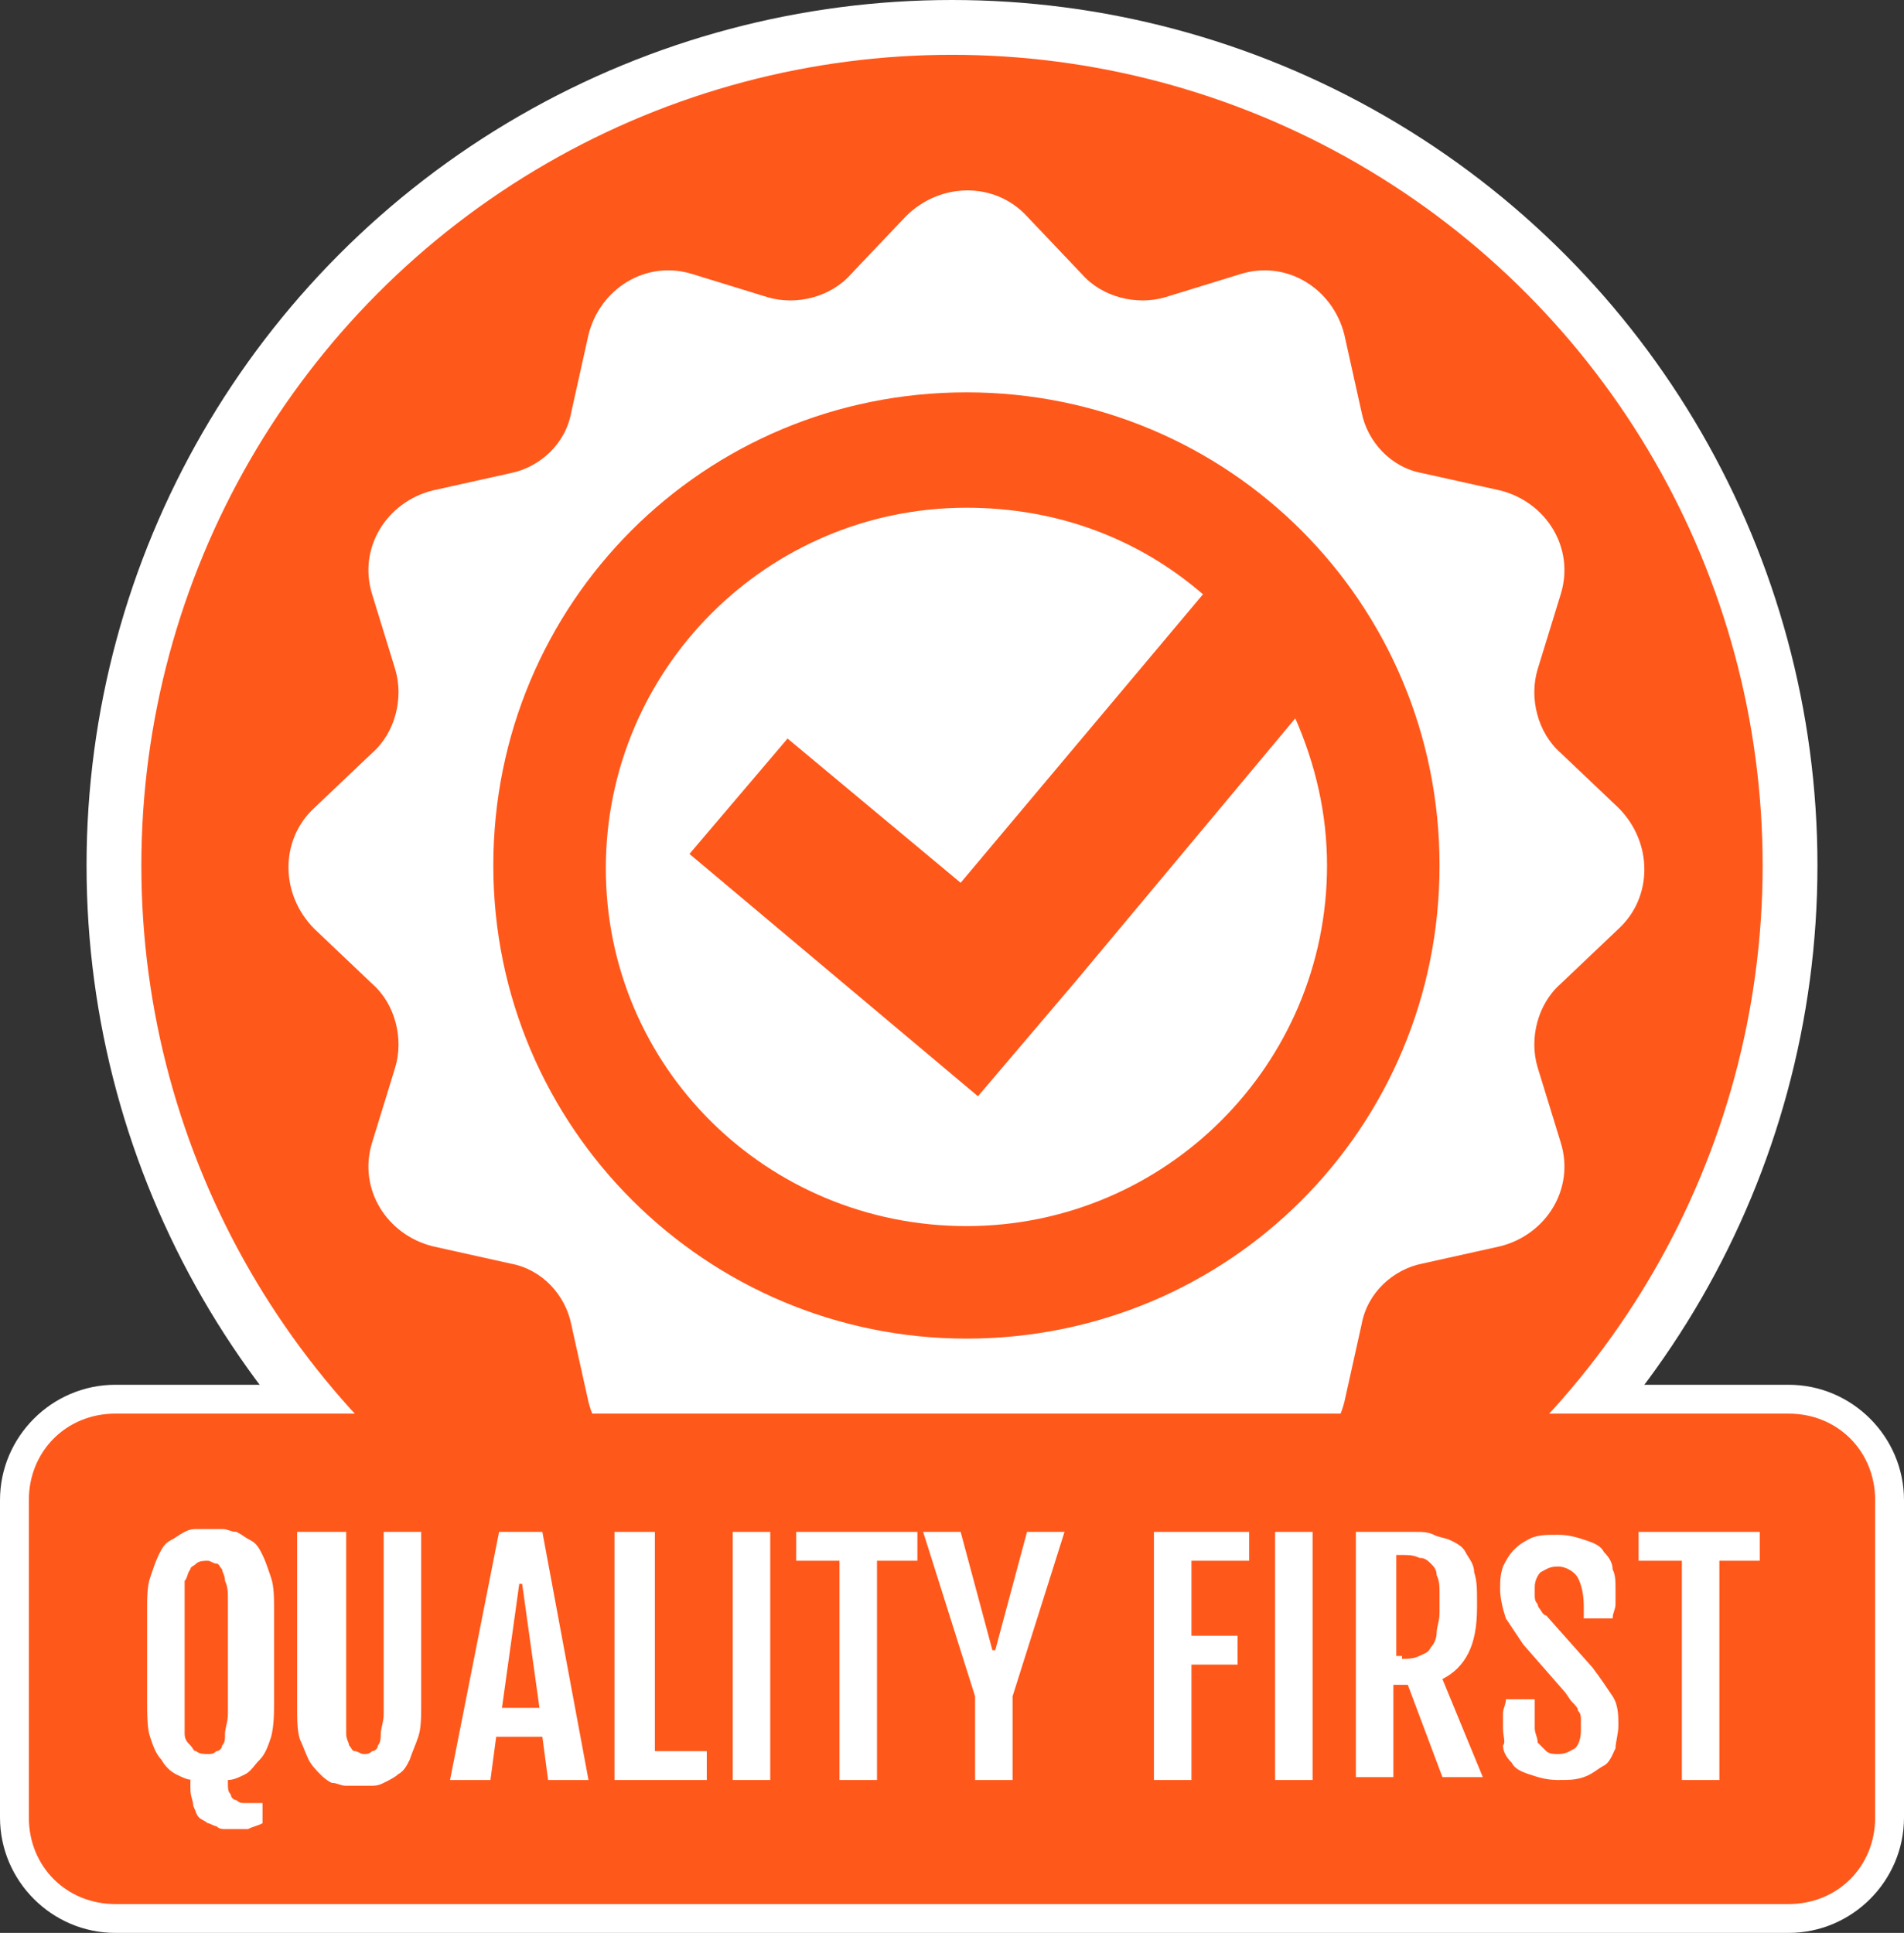
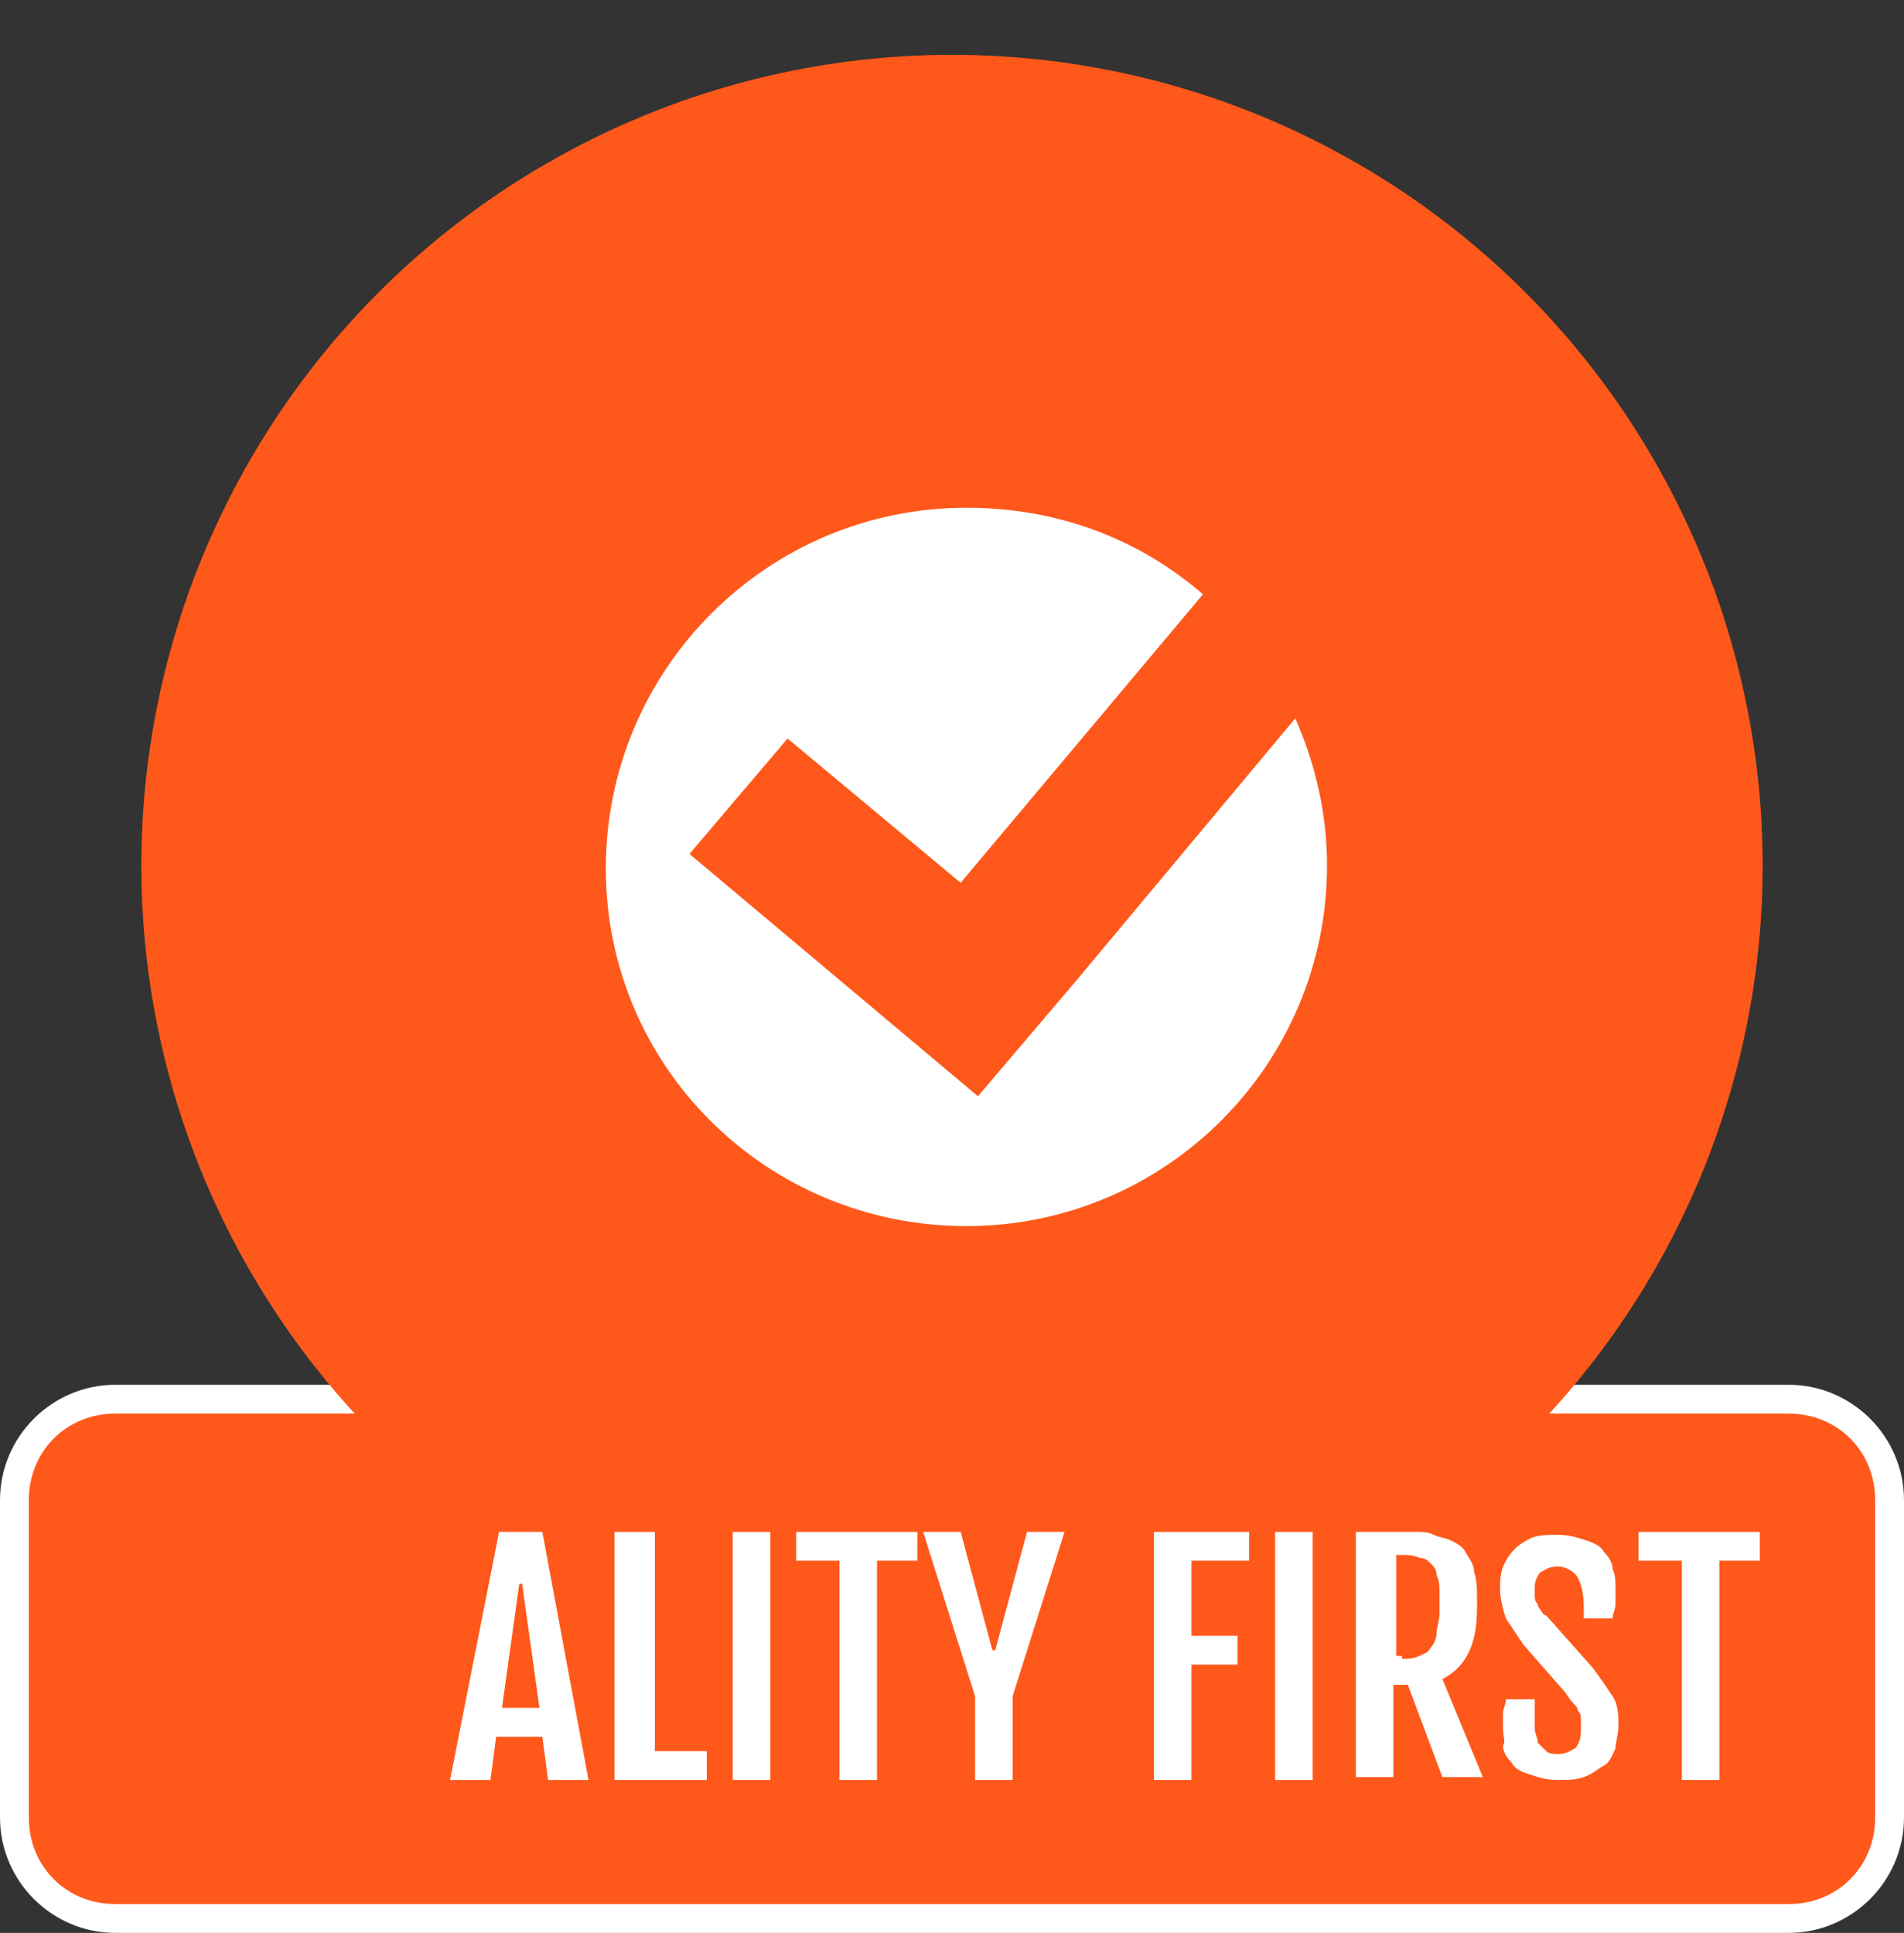
<svg xmlns="http://www.w3.org/2000/svg" id="Layer_1" data-name="Layer 1" viewBox="0 0 66 67">
  <rect x="0" y="0" width="66" height="67" fill="#333333" stroke="none" />
  <defs>
    <style>      .cls-1, .cls-2, .cls-3 {        stroke-width: 0px;      }      .cls-1, .cls-3 {        fill: #fff;      }      .cls-2 {        fill: #ff581b;      }      .cls-3 {        fill-rule: evenodd;      }    </style>
  </defs>
  <path class="cls-1" d="M4,48h58c2.2,0,4,1.8,4,4v11c0,2.2-1.8,4-4,4H4c-2.2,0-4-1.8-4-4v-11c0-2.2,1.8-4,4-4Z" />
-   <circle class="cls-1" cx="33" cy="30" r="30" />
  <circle class="cls-2" cx="33" cy="30" r="28.1" />
  <path class="cls-1" d="M33.5,42.5c6.9,0,12.5-5.6,12.5-12.5,0-1.8-.4-3.5-1.1-5.1l-7.6,9.1h0l-3.4,4-10-8.4,3.4-4,6,5,8.4-10c-2.2-1.9-5-3-8.2-3-6.9,0-12.5,5.6-12.5,12.5s5.6,12.4,12.5,12.4Z" />
-   <path class="cls-3" d="M35.6,7.5c-1.1-1.2-3-1.2-4.2,0l-1.9,2c-.7.8-1.9,1.1-2.9.8l-2.6-.8c-1.6-.5-3.2.5-3.6,2.1l-.6,2.7c-.2,1.1-1.1,1.9-2.1,2.1l-2.7.6c-1.6.4-2.6,2-2.1,3.6l.8,2.6c.3,1,0,2.2-.8,2.9l-2,1.9c-1.2,1.1-1.2,3,0,4.2l2,1.9c.8.7,1.1,1.9.8,2.9l-.8,2.6c-.5,1.6.5,3.2,2.1,3.6l2.7.6c1.1.2,1.9,1.1,2.1,2.1l.6,2.7c.4,1.6,2,2.6,3.6,2.1l2.6-.8c1-.3,2.2,0,2.9.8l1.9,2c1.1,1.2,3,1.2,4.2,0l1.9-2c.7-.8,1.9-1.1,2.9-.8l2.6.8c1.6.5,3.2-.5,3.6-2.1l.6-2.7c.2-1.1,1.1-1.9,2.1-2.1l2.7-.6c1.6-.4,2.6-2,2.1-3.6l-.8-2.6c-.3-1,0-2.2.8-2.9l2-1.9c1.2-1.1,1.2-3,0-4.2l-2-1.9c-.8-.7-1.1-1.9-.8-2.9l.8-2.6c.5-1.6-.5-3.2-2.1-3.6l-2.7-.6c-1.1-.2-1.9-1.1-2.1-2.1l-.6-2.7c-.4-1.6-2-2.6-3.6-2.1l-2.6.8c-1,.3-2.2,0-2.9-.8l-1.9-2ZM33.5,46.4c9.1,0,16.4-7.3,16.4-16.4s-7.3-16.4-16.4-16.4-16.4,7.3-16.4,16.4,7.4,16.4,16.4,16.4Z" />
  <path class="cls-2" d="M4,49h58c1.7,0,3,1.3,3,3v11c0,1.7-1.3,3-3,3H4c-1.7,0-3-1.3-3-3v-11c0-1.7,1.3-3,3-3Z" />
-   <path class="cls-1" d="M6.7,61.7c-.2,0-.4-.1-.6-.2-.2-.1-.4-.3-.5-.5-.2-.2-.3-.5-.4-.8-.1-.3-.1-.8-.1-1.3v-3.1c0-.4,0-.8.1-1.1s.2-.6.3-.8.2-.4.4-.5.3-.2.5-.3.3-.1.5-.1h.8c.2,0,.3.1.5.1.2.1.3.2.5.3s.3.3.4.5c.1.2.2.5.3.8s.1.7.1,1.1v3.1c0,.5,0,.9-.1,1.3-.1.3-.2.6-.4.8s-.3.4-.5.5-.4.2-.6.2v.1c0,.2,0,.3.1.4,0,.1.1.2.2.2.1.1.2.1.3.1h.6v.7c-.2.1-.3.1-.5.2h-.8c-.1,0-.2,0-.3-.1-.1,0-.2-.1-.3-.1-.1-.1-.2-.1-.3-.2-.1-.1-.1-.2-.2-.4,0-.2-.1-.3-.1-.6v-.3h.1ZM7.2,60.8c.1,0,.2,0,.3-.1.1,0,.2-.1.2-.2.1-.1.1-.2.1-.4s.1-.4.1-.7v-3.9c0-.3,0-.5-.1-.7,0-.2-.1-.3-.1-.4-.1-.1-.1-.2-.2-.2s-.2-.1-.3-.1-.3,0-.4.1-.2.1-.2.2c-.1.1-.1.3-.2.4v5.3c0,.2.1.3.2.4.1.1.1.2.2.2.1.1.3.1.4.1Z" />
-   <path class="cls-1" d="M10.7,53.1h1.3v7c0,.2.1.3.1.4.1.1.1.2.2.2s.2.1.3.1.2,0,.3-.1c.1,0,.2-.1.2-.2.1-.1.1-.3.1-.4,0-.2.1-.4.1-.7v-6.3h1.3v6c0,.4,0,.8-.1,1.1s-.2.5-.3.8c-.1.2-.2.4-.4.5-.1.1-.3.2-.5.3s-.3.1-.5.1h-.8c-.2,0-.3-.1-.5-.1-.2-.1-.3-.2-.4-.3-.1-.1-.3-.3-.4-.5-.1-.2-.2-.5-.3-.7-.1-.3-.1-.7-.1-1.1v-6.1h.4Z" />
  <path class="cls-1" d="M17.3,53.1h1.5l1.6,8.6h-1.4l-.2-1.5h-1.6l-.2,1.5h-1.4l1.7-8.6ZM18.7,59.2l-.6-4.3h-.1l-.6,4.3h1.3Z" />
  <path class="cls-1" d="M21.4,53.1h1.3v7.6h1.8v1h-3.2v-8.6h.1Z" />
  <path class="cls-1" d="M25.4,53.1h1.3v8.6h-1.3v-8.6Z" />
  <path class="cls-1" d="M29,54.1h-1.4v-1h4.2v1h-1.4v7.6h-1.3v-7.6h-.1Z" />
  <path class="cls-1" d="M33.8,58.8l-1.8-5.7h1.3l1.1,4.1h.1l1.1-4.1h1.3l-1.8,5.7v2.9h-1.3v-2.9h0Z" />
  <path class="cls-1" d="M39.9,53.1h3.4v1h-2v2.6h1.6v1h-1.6v4h-1.3v-8.6h-.1Z" />
  <path class="cls-1" d="M44.2,53.1h1.3v8.6h-1.3v-8.6Z" />
  <path class="cls-1" d="M47.1,53.1h2c.2,0,.4,0,.6.1s.4.1.6.2c.2.1.4.2.5.4s.3.4.3.7c.1.3.1.6.1,1v.2c0,.7-.1,1.2-.3,1.6-.2.4-.5.7-.9.9l1.4,3.4h-1.4l-1.2-3.2h-.5v3.2h-1.3v-8.5h.1ZM48.6,57.5c.2,0,.4,0,.6-.1s.3-.1.4-.3c.1-.1.2-.3.2-.5s.1-.4.1-.7v-.7c0-.2,0-.4-.1-.6,0-.2-.1-.3-.2-.4-.1-.1-.2-.2-.4-.2-.2-.1-.4-.1-.6-.1h-.2v3.5h.2v.1Z" />
  <path class="cls-1" d="M52.1,59.9v-.5c0-.2.1-.3.1-.5h1v1c0,.2.1.3.1.5.1.1.2.2.3.3.1.1.3.1.4.1.3,0,.4-.1.6-.2.1-.1.2-.3.2-.6v-.4c0-.1,0-.2-.1-.3,0-.1-.1-.2-.2-.3s-.2-.3-.3-.4l-1.4-1.6c-.2-.3-.4-.6-.6-.9-.1-.3-.2-.7-.2-1s0-.5.1-.8c.1-.2.2-.4.4-.6.2-.2.4-.3.6-.4.3-.1.5-.1.9-.1s.7.1,1,.2c.3.1.5.2.6.4.2.2.3.4.3.6.1.2.1.4.1.7v.5c0,.2-.1.3-.1.5h-1v-.4c0-.5-.1-.8-.2-1s-.4-.4-.7-.4-.4.1-.6.2c-.1.1-.2.3-.2.5v.3c0,.1,0,.2.1.3,0,.1.1.2.1.2,0,0,.1.2.2.2l1.6,1.8c.3.4.5.7.7,1s.2.7.2,1-.1.6-.1.8c-.1.2-.2.5-.4.6s-.4.3-.7.4c-.3.1-.5.1-.9.1s-.7-.1-1-.2c-.3-.1-.5-.2-.6-.4-.2-.2-.3-.4-.3-.6.1-.1,0-.3,0-.6Z" />
  <path class="cls-1" d="M58.2,54.1h-1.4v-1h4.2v1h-1.4v7.6h-1.3v-7.6h-.1Z" />
</svg>